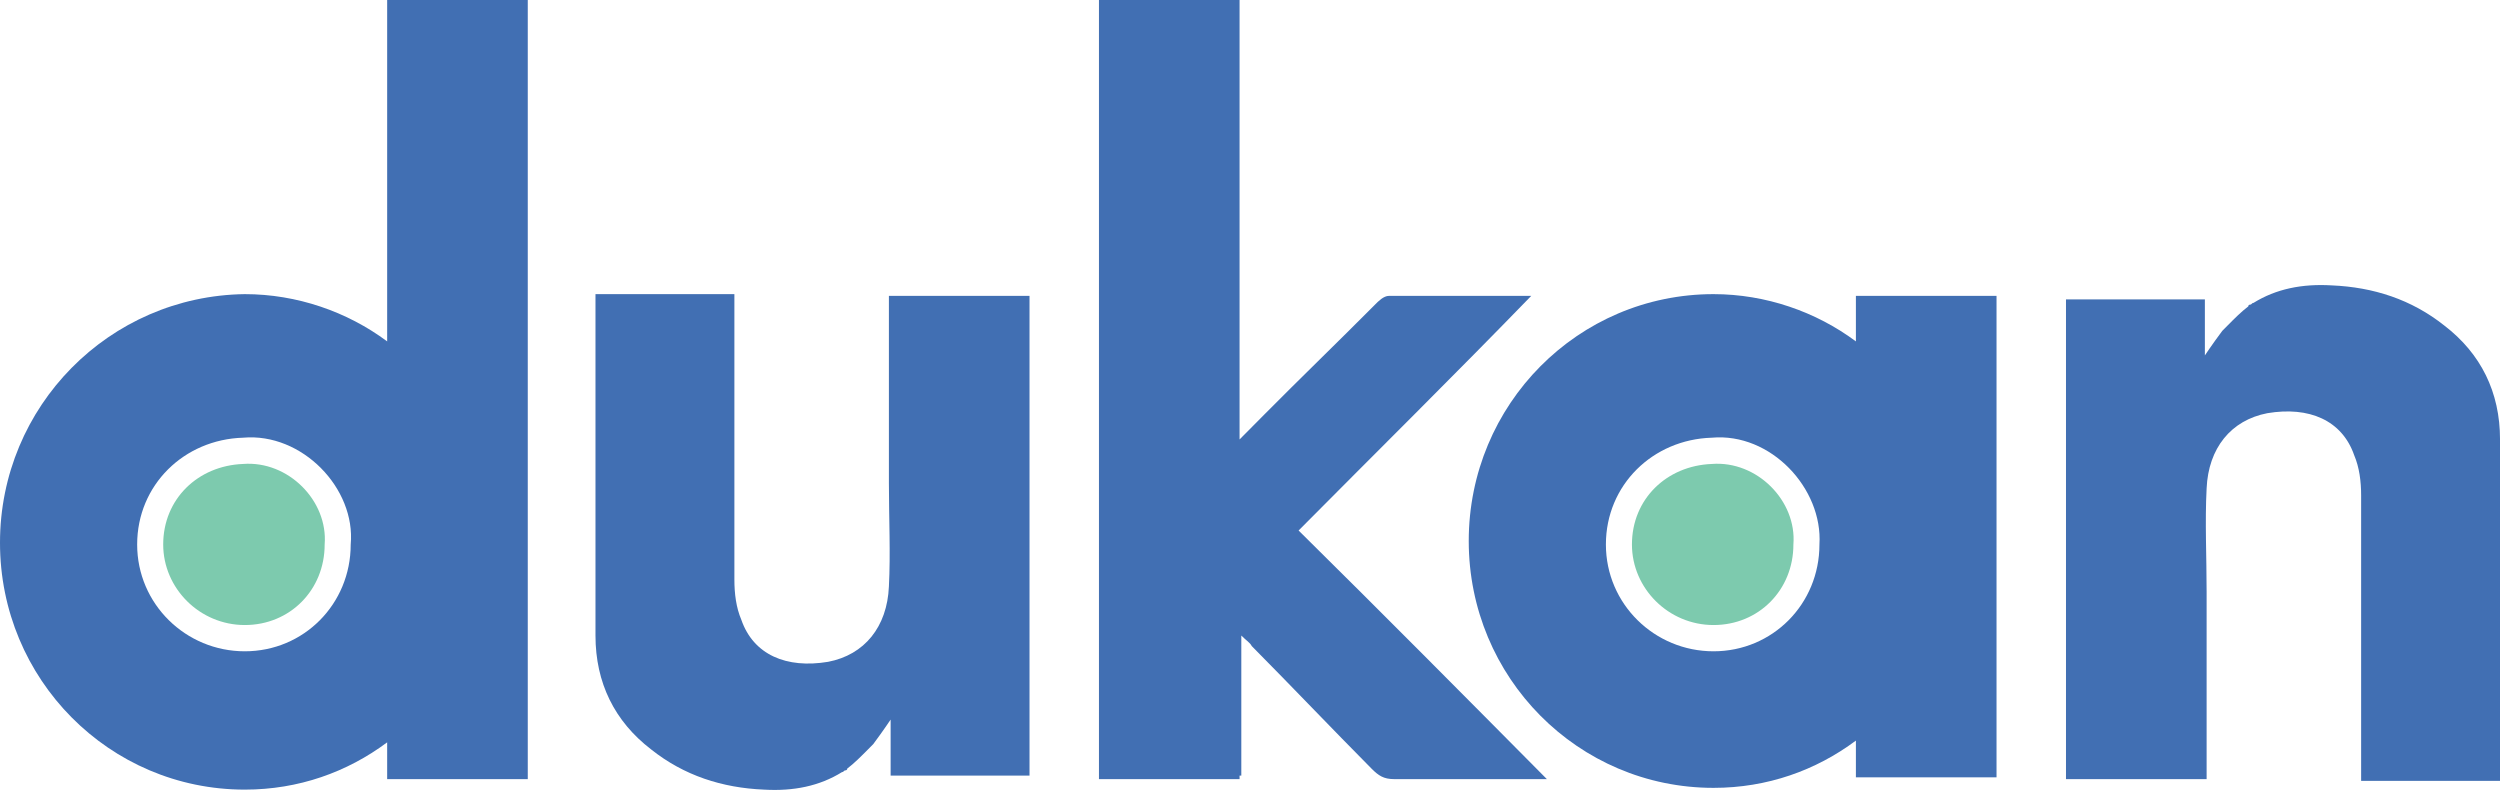
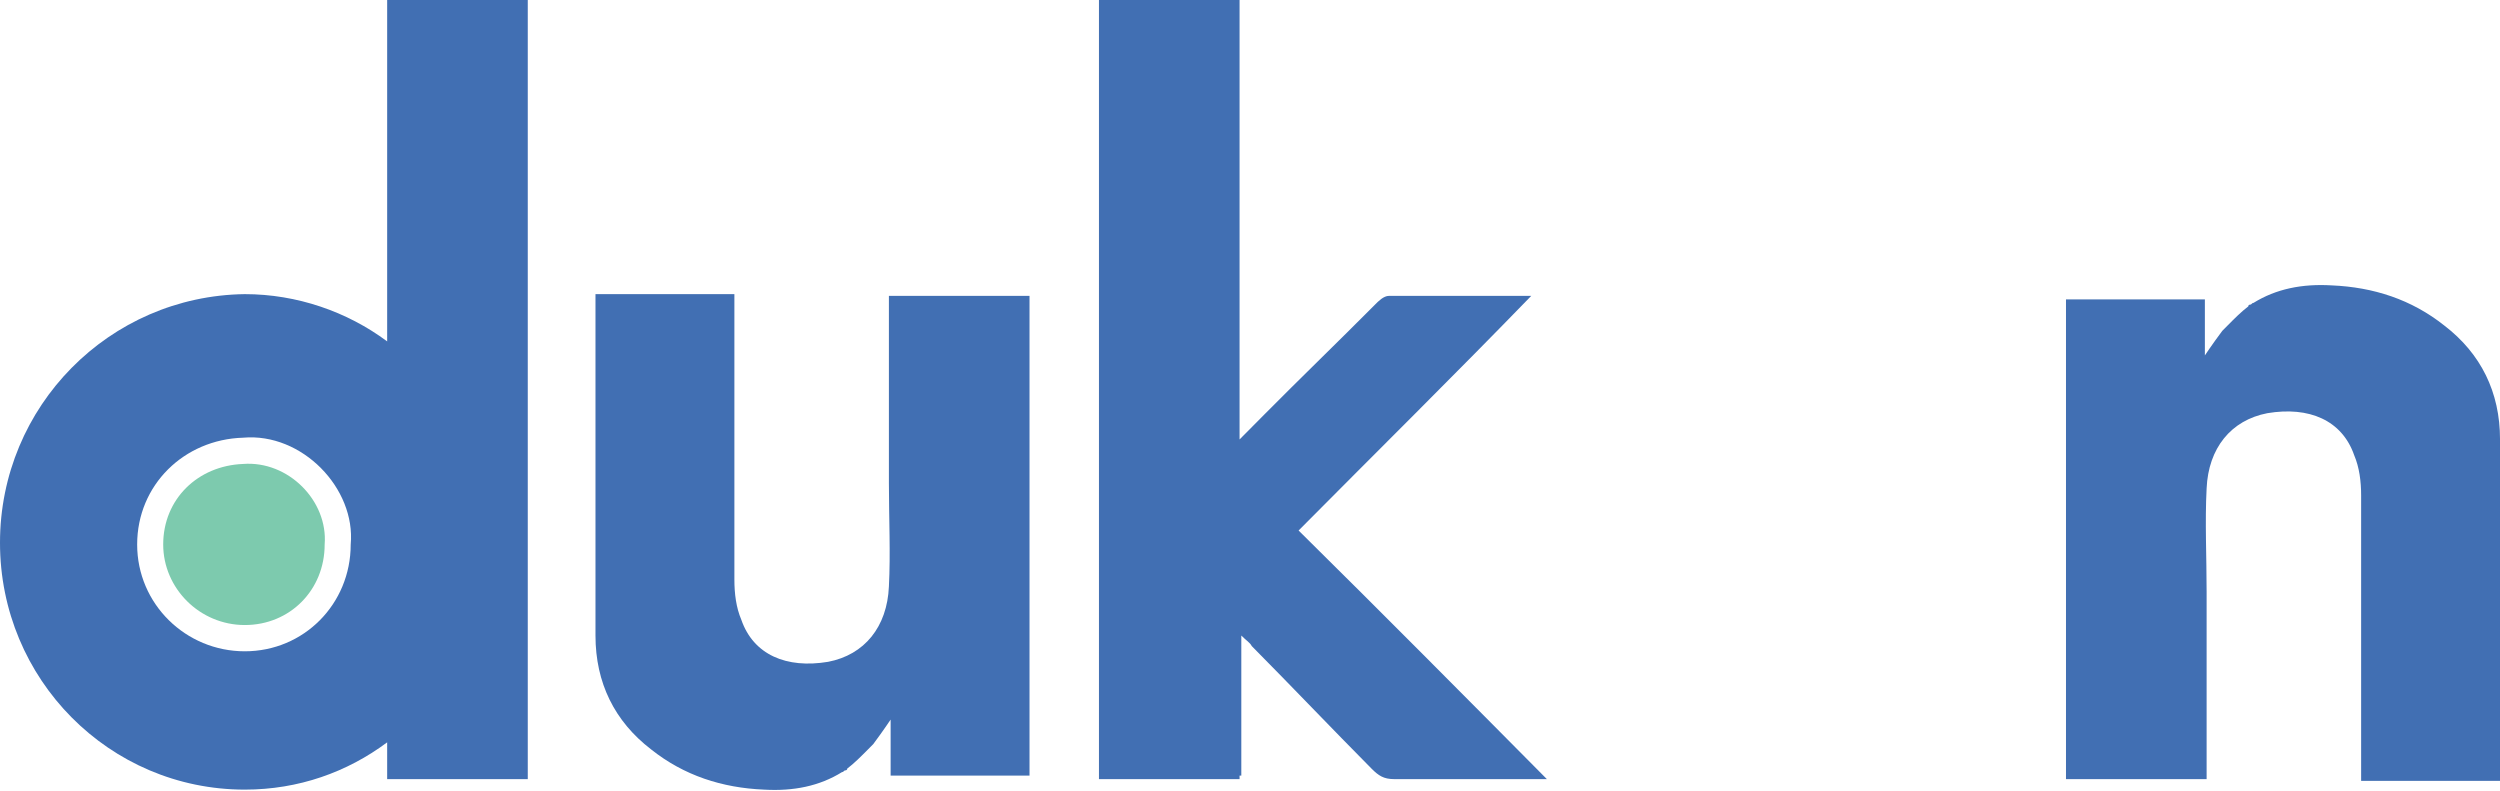
<svg xmlns="http://www.w3.org/2000/svg" width="139" height="44" viewBox="0 0 139 44" fill="none">
  <g clip-path="url(#clip0)">
    <path d="M72.202 29.496C76.546 25.115 80.89 20.832 85.137 16.451C82.531 16.451 79.828 16.451 77.222 16.451C76.932 16.451 76.642 16.743 76.45 16.938C74.422 18.982 72.299 21.026 70.272 23.071C69.886 23.46 69.499 23.85 68.92 24.434C68.92 16.159 68.92 8.08 68.92 0C66.797 0 64.77 0 62.742 0C62.646 0 62.453 0 62.356 0H61.102V43.319H68.92V43.124C68.92 43.124 68.92 43.124 69.017 43.124C69.017 40.593 69.017 38.062 69.017 35.336C69.306 35.628 69.499 35.726 69.596 35.92C71.816 38.159 74.036 40.496 76.256 42.734C76.642 43.124 76.932 43.319 77.511 43.319C80.021 43.319 82.627 43.319 85.137 43.319C85.33 43.319 85.62 43.319 86.006 43.319C81.372 38.646 76.932 34.168 72.202 29.496Z" fill="#416FB3" />
    <path d="M18.051 30.274C18.051 32.805 16.121 34.752 13.611 34.752C11.101 34.752 9.074 32.708 9.074 30.274C9.074 27.743 11.005 25.894 13.514 25.796C16.024 25.602 18.244 27.841 18.051 30.274Z" fill="#7DCAAE" />
    <path d="M139.001 24.434C139.001 21.805 137.939 19.664 135.912 18.106C134.078 16.646 131.955 15.965 129.638 15.867C127.997 15.77 126.549 16.062 125.294 16.841C125.198 16.841 125.198 16.938 125.101 16.938C125.101 16.938 125.005 16.938 125.005 17.035C124.618 17.327 124.232 17.717 123.846 18.106C123.75 18.203 123.653 18.301 123.557 18.398C122.977 19.177 122.591 19.761 122.591 19.761V18.885C122.591 18.009 122.591 17.327 122.591 16.646C119.116 16.646 118.248 16.646 114.869 16.646C114.869 25.602 114.869 34.46 114.869 43.319C118.344 43.319 119.213 43.319 122.688 43.319C122.688 43.124 122.688 42.929 122.688 42.832C122.688 39.522 122.688 36.212 122.688 32.903C122.688 30.956 122.591 29.009 122.688 27.159C122.784 24.92 124.039 23.363 126.066 22.973C128.383 22.584 130.217 23.363 130.893 25.31C131.182 25.991 131.279 26.77 131.279 27.549C131.279 32.513 131.279 37.478 131.279 42.54C131.279 42.832 131.279 43.124 131.279 43.416C133.982 43.416 136.491 43.416 139.001 43.416C139.001 43.221 139.001 43.124 139.001 43.026C139.001 36.699 139.001 30.566 139.001 24.434Z" fill="#416FB3" />
    <path d="M33.109 35.336C33.109 37.965 34.171 40.106 36.198 41.664C38.032 43.124 40.156 43.805 42.473 43.903C44.114 44 45.562 43.708 46.816 42.929C46.913 42.929 46.913 42.832 47.009 42.832C47.009 42.832 47.106 42.832 47.106 42.734C47.492 42.443 47.878 42.053 48.264 41.664C48.361 41.566 48.457 41.469 48.554 41.372C49.133 40.593 49.519 40.009 49.519 40.009V40.885C49.519 41.761 49.519 42.443 49.519 43.124C52.994 43.124 53.863 43.124 57.241 43.124C57.241 34.168 57.241 25.31 57.241 16.451C53.766 16.451 52.898 16.451 49.423 16.451C49.423 16.646 49.423 16.841 49.423 16.938C49.423 20.248 49.423 23.558 49.423 26.867C49.423 28.814 49.519 30.761 49.423 32.611C49.326 34.85 48.071 36.407 46.044 36.797C43.727 37.186 41.893 36.407 41.218 34.46C40.928 33.779 40.832 33 40.832 32.221C40.832 27.257 40.832 22.292 40.832 17.23C40.832 16.938 40.832 16.646 40.832 16.354C38.129 16.354 35.619 16.354 33.109 16.354C33.109 16.549 33.109 16.646 33.109 16.743C33.109 23.071 33.109 29.204 33.109 35.336Z" fill="#416FB3" />
    <path d="M21.526 0C21.526 1.071 21.526 2.142 21.526 3.212C21.526 5.354 21.526 7.496 21.526 9.637C21.526 12.752 21.526 15.965 21.526 18.982C19.306 17.327 16.506 16.354 13.61 16.354C6.081 16.451 0 22.584 0 30.177C0 37.77 6.081 43.903 13.61 43.903C16.603 43.903 19.306 42.929 21.526 41.274V41.372V41.566V43.319C24.035 43.319 26.931 43.319 29.344 43.319C29.344 28.912 29.344 14.504 29.344 0C26.931 0 24.035 0 21.526 0ZM19.499 30.274C19.499 33.584 16.892 36.212 13.61 36.212C10.329 36.212 7.626 33.584 7.626 30.274C7.626 26.965 10.232 24.434 13.514 24.336C16.796 24.044 19.788 27.159 19.499 30.274Z" fill="#416FB3" />
-     <path d="M99.713 30.274C99.713 32.805 97.783 34.752 95.273 34.752C92.763 34.752 90.736 32.708 90.736 30.274C90.736 27.743 92.667 25.894 95.177 25.796C97.686 25.602 99.906 27.841 99.713 30.274Z" fill="#7DCAAE" />
-     <path d="M103.188 16.451C103.188 17.522 103.188 18.593 103.188 19.664C103.188 21.805 103.188 23.947 103.188 26.088C103.188 29.204 103.188 15.965 103.188 18.982C100.968 17.328 98.168 16.354 95.272 16.354C87.743 16.354 81.662 22.487 81.662 30.08C81.662 37.673 87.743 43.805 95.272 43.805C98.265 43.805 100.968 42.832 103.188 41.177V41.274V41.469V43.221C105.698 43.221 108.593 43.221 111.007 43.221C111.007 28.814 111.007 30.858 111.007 16.451C108.497 16.451 105.698 16.451 103.188 16.451ZM101.161 30.274C101.161 33.584 98.555 36.212 95.272 36.212C91.991 36.212 89.288 33.584 89.288 30.274C89.288 26.965 91.894 24.434 95.176 24.336C98.458 24.044 101.354 27.159 101.161 30.274Z" fill="#416FB3" />
  </g>
  <defs>
    <clipPath id="clip0">
      <rect width="139" height="44" fill="white" />
    </clipPath>
  </defs>
</svg>